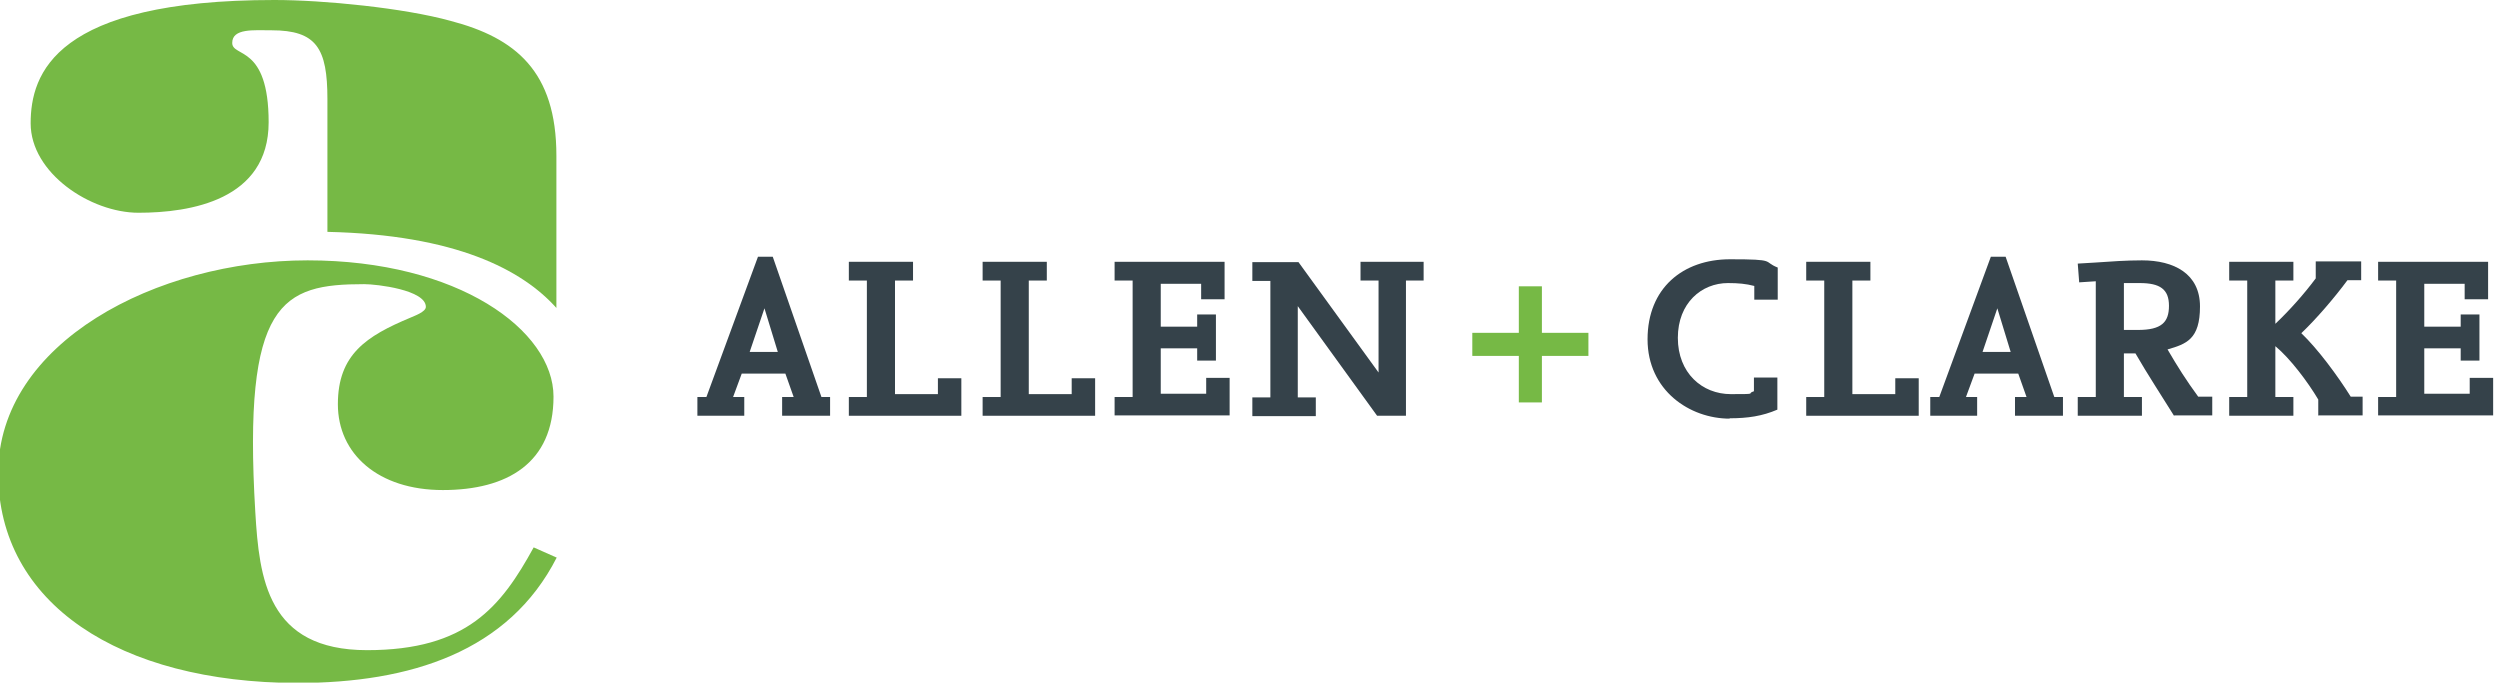
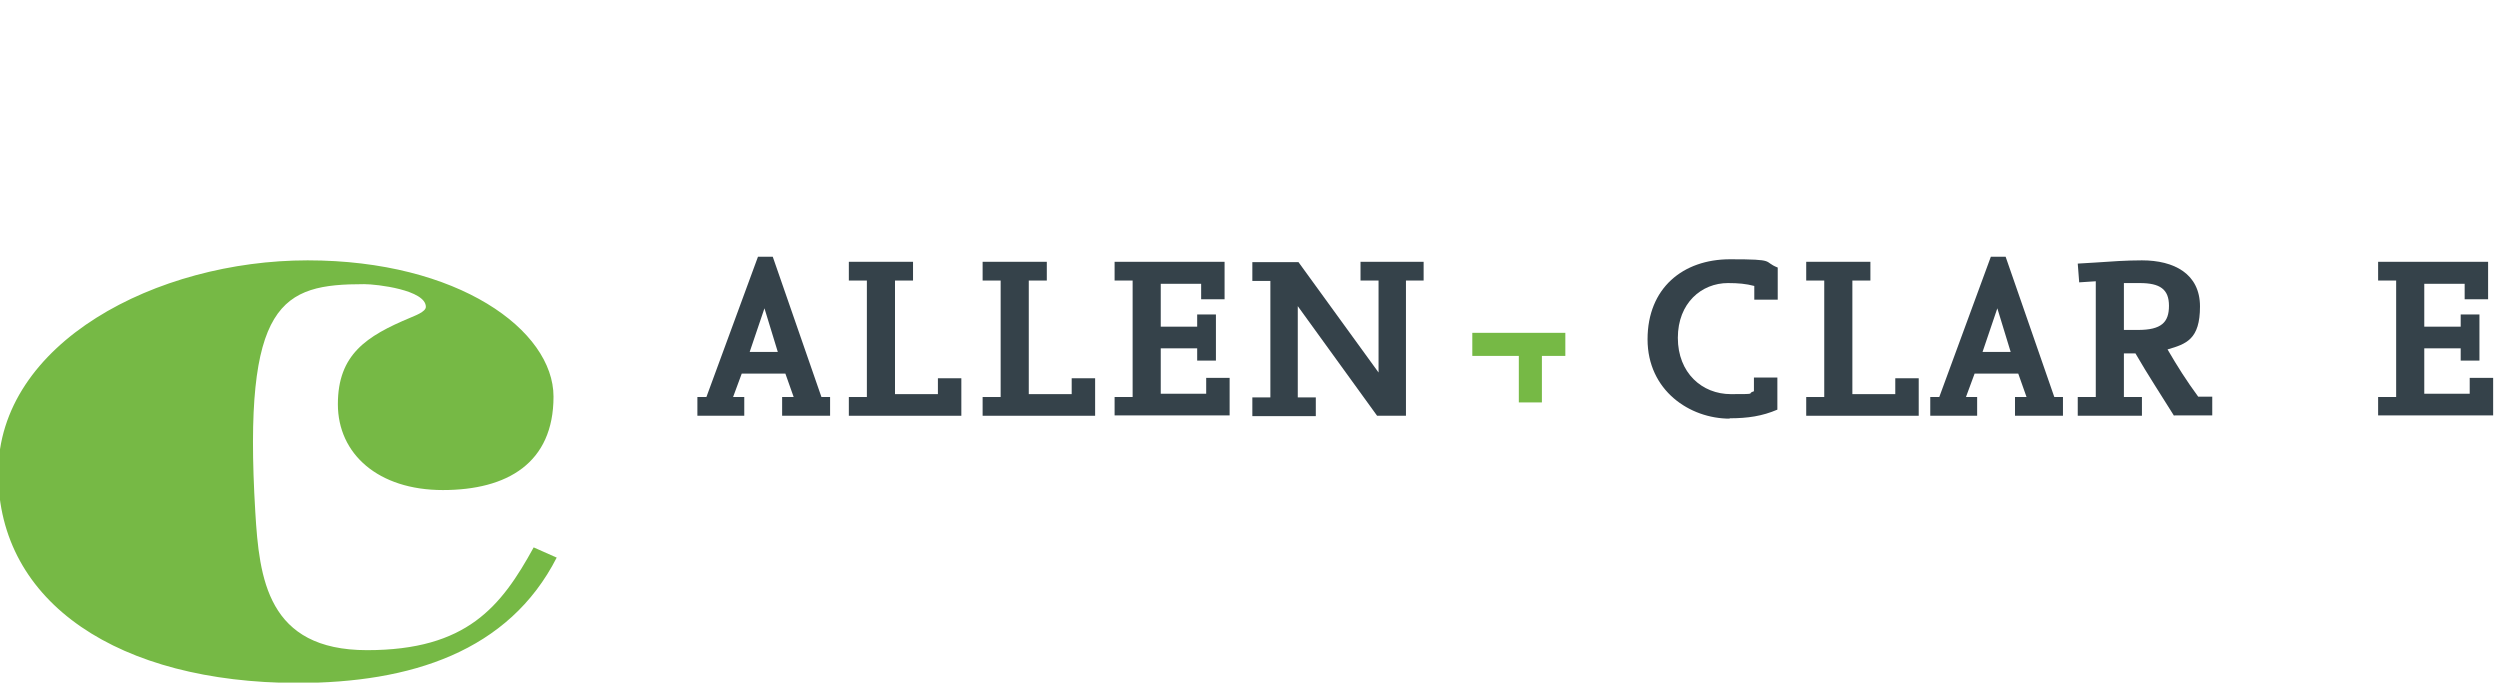
<svg xmlns="http://www.w3.org/2000/svg" id="Layer_1" version="1.1" viewBox="0 0 693.3 189.3">
  <defs>
    <style>
      .st0 {
        fill: #35424a;
      }

      .st1 {
        fill: #76b945;
      }
    </style>
  </defs>
-   <path class="st1" d="M427.6,98.7v12.9h-6.4v-12.9h-12.9v-6.4h12.9v-12.9h6.4v12.9h12.9v6.4h-12.9Z" />
+   <path class="st1" d="M427.6,98.7v12.9h-6.4v-12.9h-12.9v-6.4h12.9v-12.9v12.9h12.9v6.4h-12.9Z" />
  <g>
    <g>
      <path class="st0" d="M216.9,115.3v-5.2h3.2l-2.3-6.5h-12.1l-2.4,6.5h3.1v5.2h-13v-5.2h2.5l14.3-38.9h4.1l13.5,38.9h2.4v5.2h-13.4ZM212,85.5l-4.1,12.1h7.8l-3.7-12.1Z" />
      <path class="st0" d="M235.4,115.3v-5.2h5v-32.3h-5v-5.2h17.8v5.2h-5v31.5h11.9v-4.4h6.5v10.4h-31.2Z" />
      <path class="st0" d="M272.5,115.3v-5.2h5v-32.3h-5v-5.2h17.8v5.2h-5v31.5h11.9v-4.4h6.5v10.4h-31.2Z" />
      <path class="st0" d="M309.1,115.3v-5.2h5v-32.3h-5v-5.2h30.5v10.4h-6.5v-4.3h-11.2v11.9h10.1v-3.4h5.2v12.8h-5.2v-3.4h-10.1v12.6h12.6v-4.4h6.5v10.4h-31.9Z" />
      <path class="st0" d="M389.9,77.7v37.6h-8l-22-30.4v25.3h5v5.2h-17.6v-5.2h5v-32.3h-5v-5.2h12.8l22.2,30.6v-25.5h-5v-5.2h17.5v5.2h-5Z" />
    </g>
    <g>
      <path class="st0" d="M479.7,116.1c-11.1,0-22.8-7.8-22.8-22s9.8-22.2,22.9-22.2,8.9.6,13.2,2.3v8.9h-6.5v-3.8c-2.3-.6-4.4-.8-7.3-.8-7.3,0-13.9,5.5-13.9,15.2s6.7,15.6,14.7,15.6,4.1-.1,6.4-.8v-3.8h6.5v8.9c-4.2,1.8-8.2,2.4-13.3,2.4Z" />
      <path class="st0" d="M500.9,115.3v-5.2h5v-32.3h-5v-5.2h17.8v5.2h-5v31.5h11.9v-4.4h6.5v10.4h-31.2Z" />
      <path class="st0" d="M558.8,115.3v-5.2h3.2l-2.3-6.5h-12.1l-2.4,6.5h3.1v5.2h-13v-5.2h2.5l14.3-38.9h4.1l13.5,38.9h2.4v5.2h-13.4ZM553.9,85.5l-4.1,12.1h7.8l-3.7-12.1Z" />
      <path class="st0" d="M602.9,115.3c-3.6-5.8-7.3-11.4-10.7-17.3h-3.2v12.1h5v5.2h-17.8v-5.2h5v-32.1l-4.6.3-.4-5.2,5-.3c4.3-.3,8.5-.6,12.8-.6,8.9,0,16.1,3.7,16.1,12.8s-3.8,10.4-9,11.9c2.8,4.8,5.2,8.6,8.5,13.1h3.9v5.2h-10.5ZM593.4,78.5h-4.4v13h3.9c6.5,0,8.6-2.1,8.6-6.7s-2.5-6.3-8.1-6.3Z" />
-       <path class="st0" d="M642.9,115.3v-4.5c-2.9-4.9-7.8-11.4-11.9-14.8v14.1h5v5.2h-17.8v-5.2h5v-32.3h-5v-5.2h17.8v5.2h-5v12c4-3.8,8-8.3,11.2-12.6v-4.7h12.6v5.2h-3.8c-3.7,5-8.7,10.8-12.8,14.7,4.6,4.4,10,11.7,13.7,17.6h3.3v5.2h-12.4Z" />
      <path class="st0" d="M659.5,115.3v-5.2h5v-32.3h-5v-5.2h30.5v10.4h-6.5v-4.3h-11.2v11.9h10.1v-3.4h5.2v12.8h-5.2v-3.4h-10.1v12.6h12.6v-4.4h6.5v10.4h-31.9Z" />
    </g>
  </g>
-   <path class="st1" d="M38.4,59c14.4,0,36.1-3.5,36.1-25.1s-10.1-17.9-10.1-22,6-3.5,10.9-3.5c12.5,0,15.5,5,15.5,19.1v36.8c35.6.8,54,10.5,63.5,21.1v-42.2c0-23.5-11.4-32.7-29.3-37.4C112,2.2,89.7,0,76.1,0,15.3,0,8.5,20.4,8.5,34.2s16.6,24.8,29.9,24.8" />
  <path class="st1" d="M154.4,154.6c-13.3,26.1-40.5,34.8-72,34.8C33.2,189.3-.5,167.4-.5,131.2s44-59,85.8-59,68.2,19.4,68.2,37.8-12.8,25.9-30.7,25.9-29.1-10-29.1-23.8,7.9-18.9,20.1-24c1.1-.5,4.3-1.6,4.3-3,0-4.7-13.6-6.3-17.1-6.3-22.8,0-33.7,4.7-30.2,63.2,1.1,18.4,3.3,38.3,31,38.3s37.2-12.1,46.2-28.5l6.3,2.8Z" />
</svg>